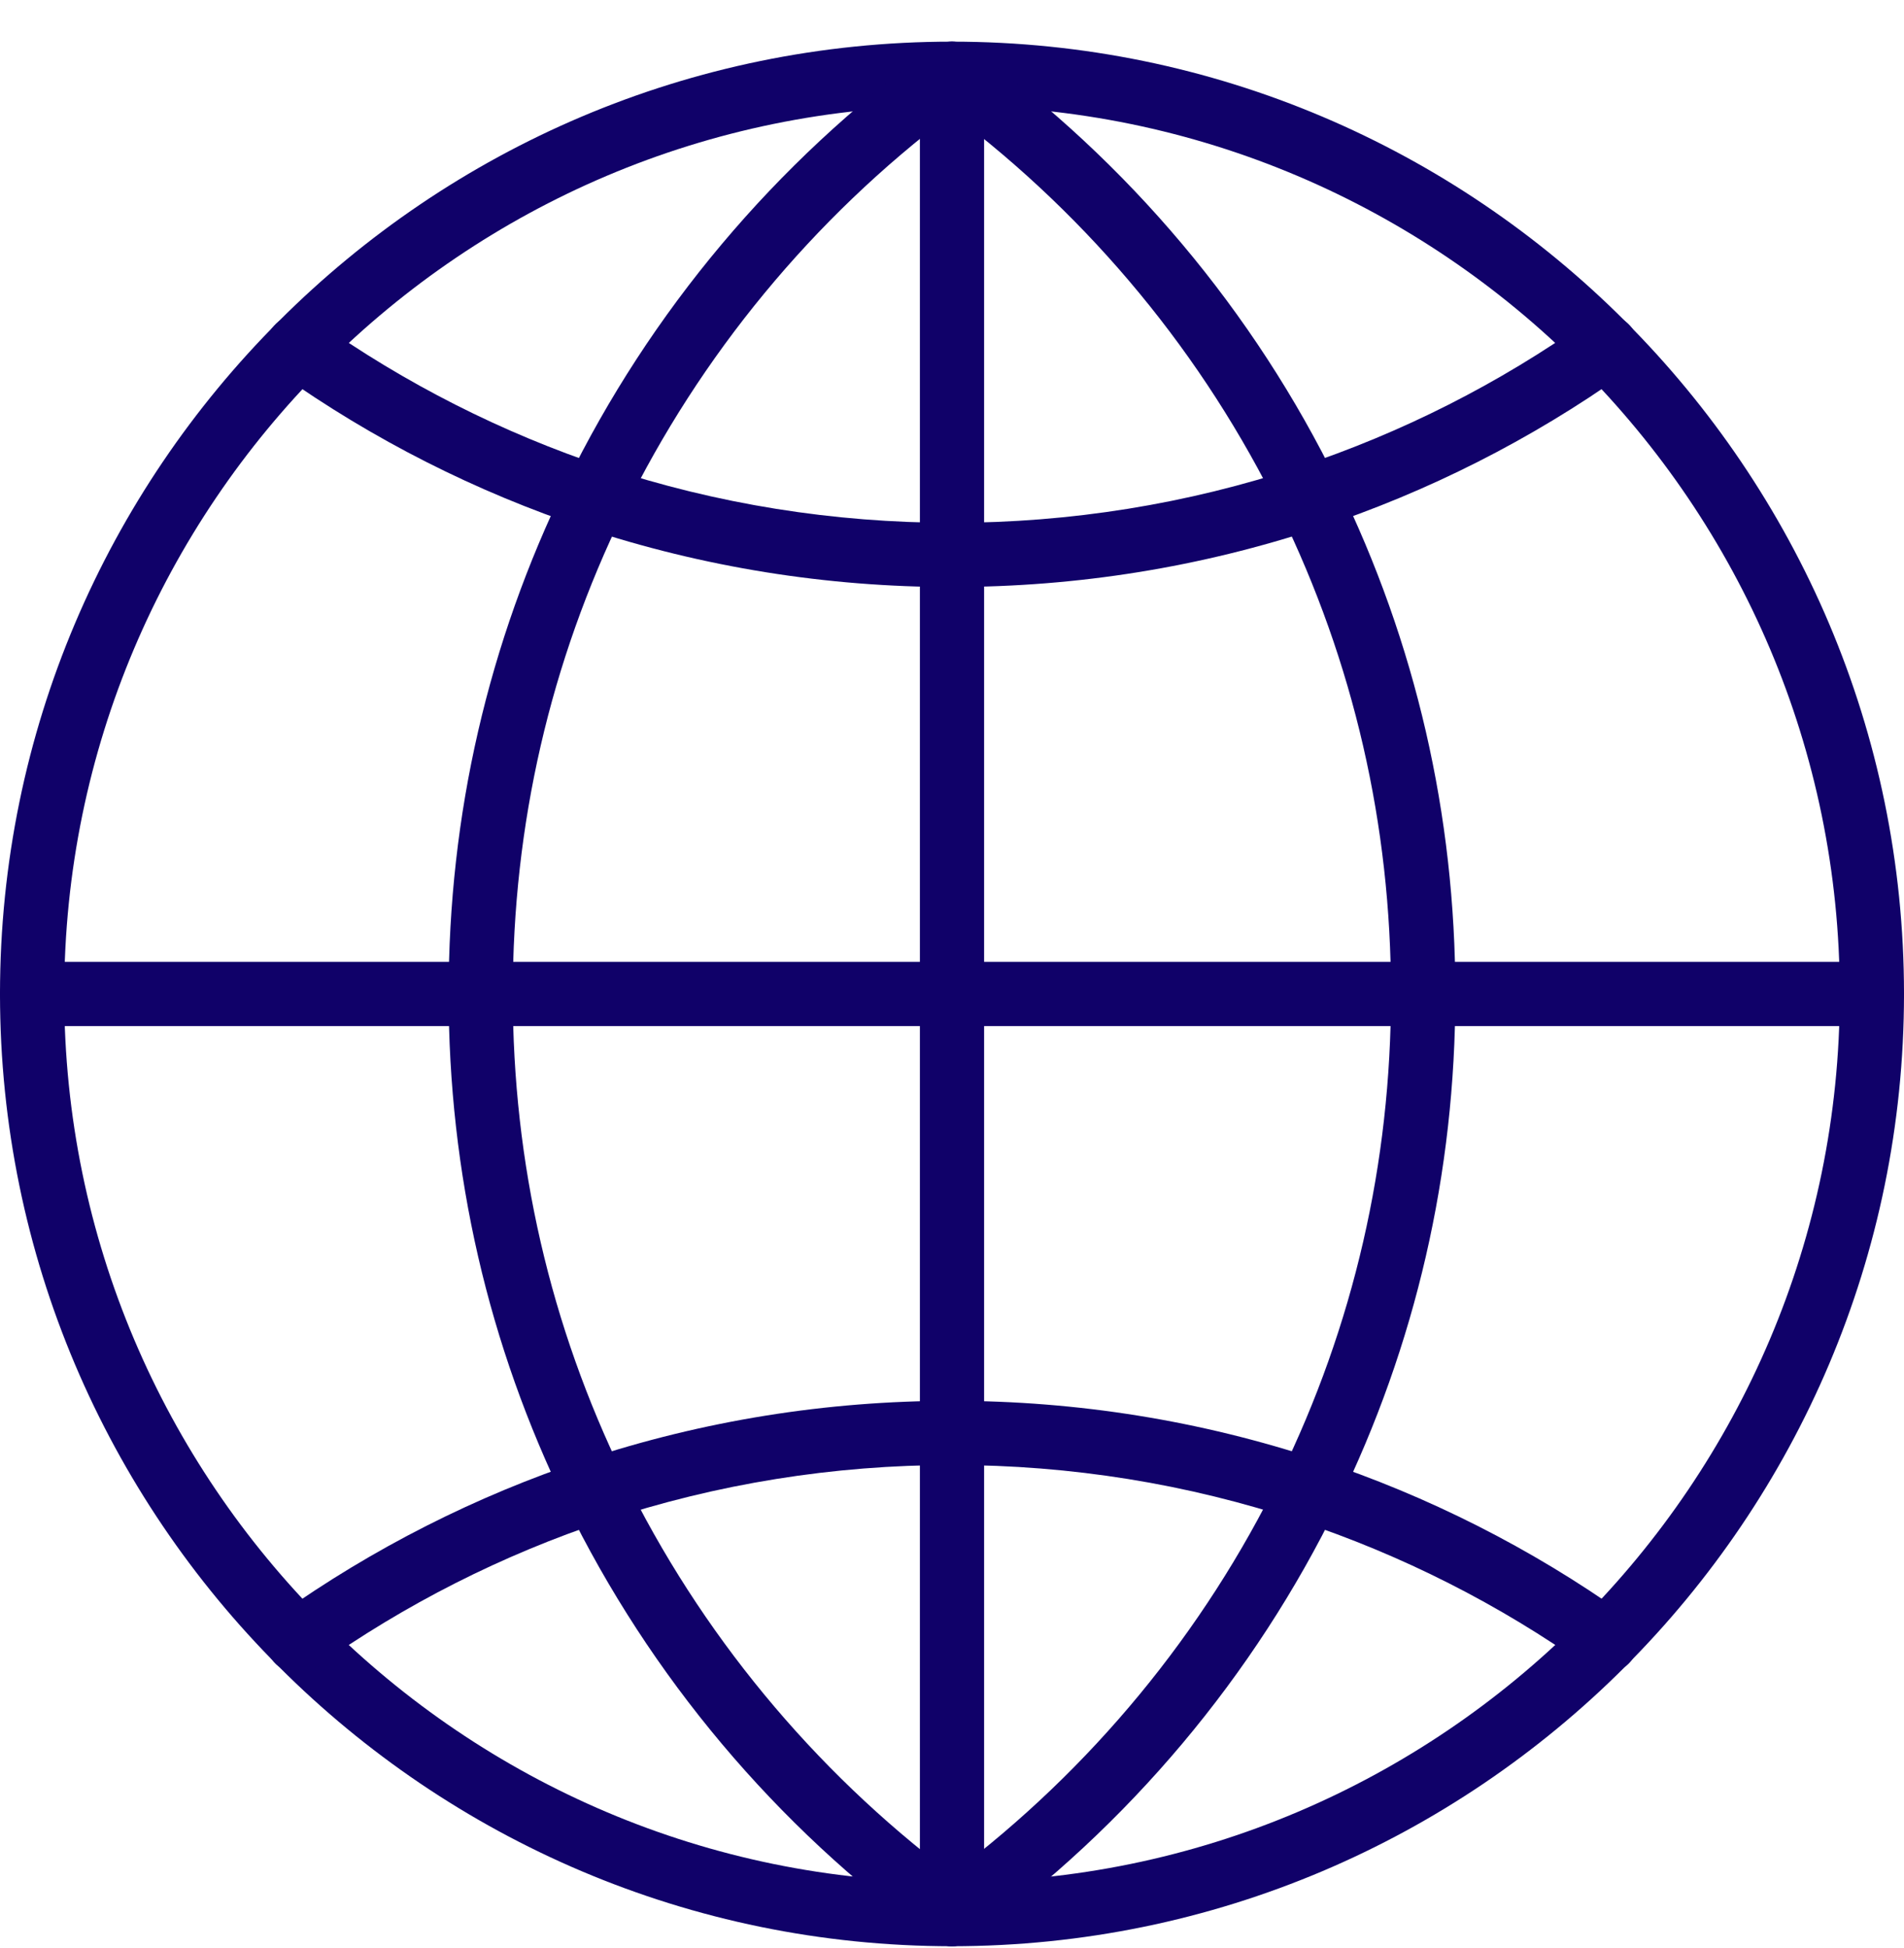
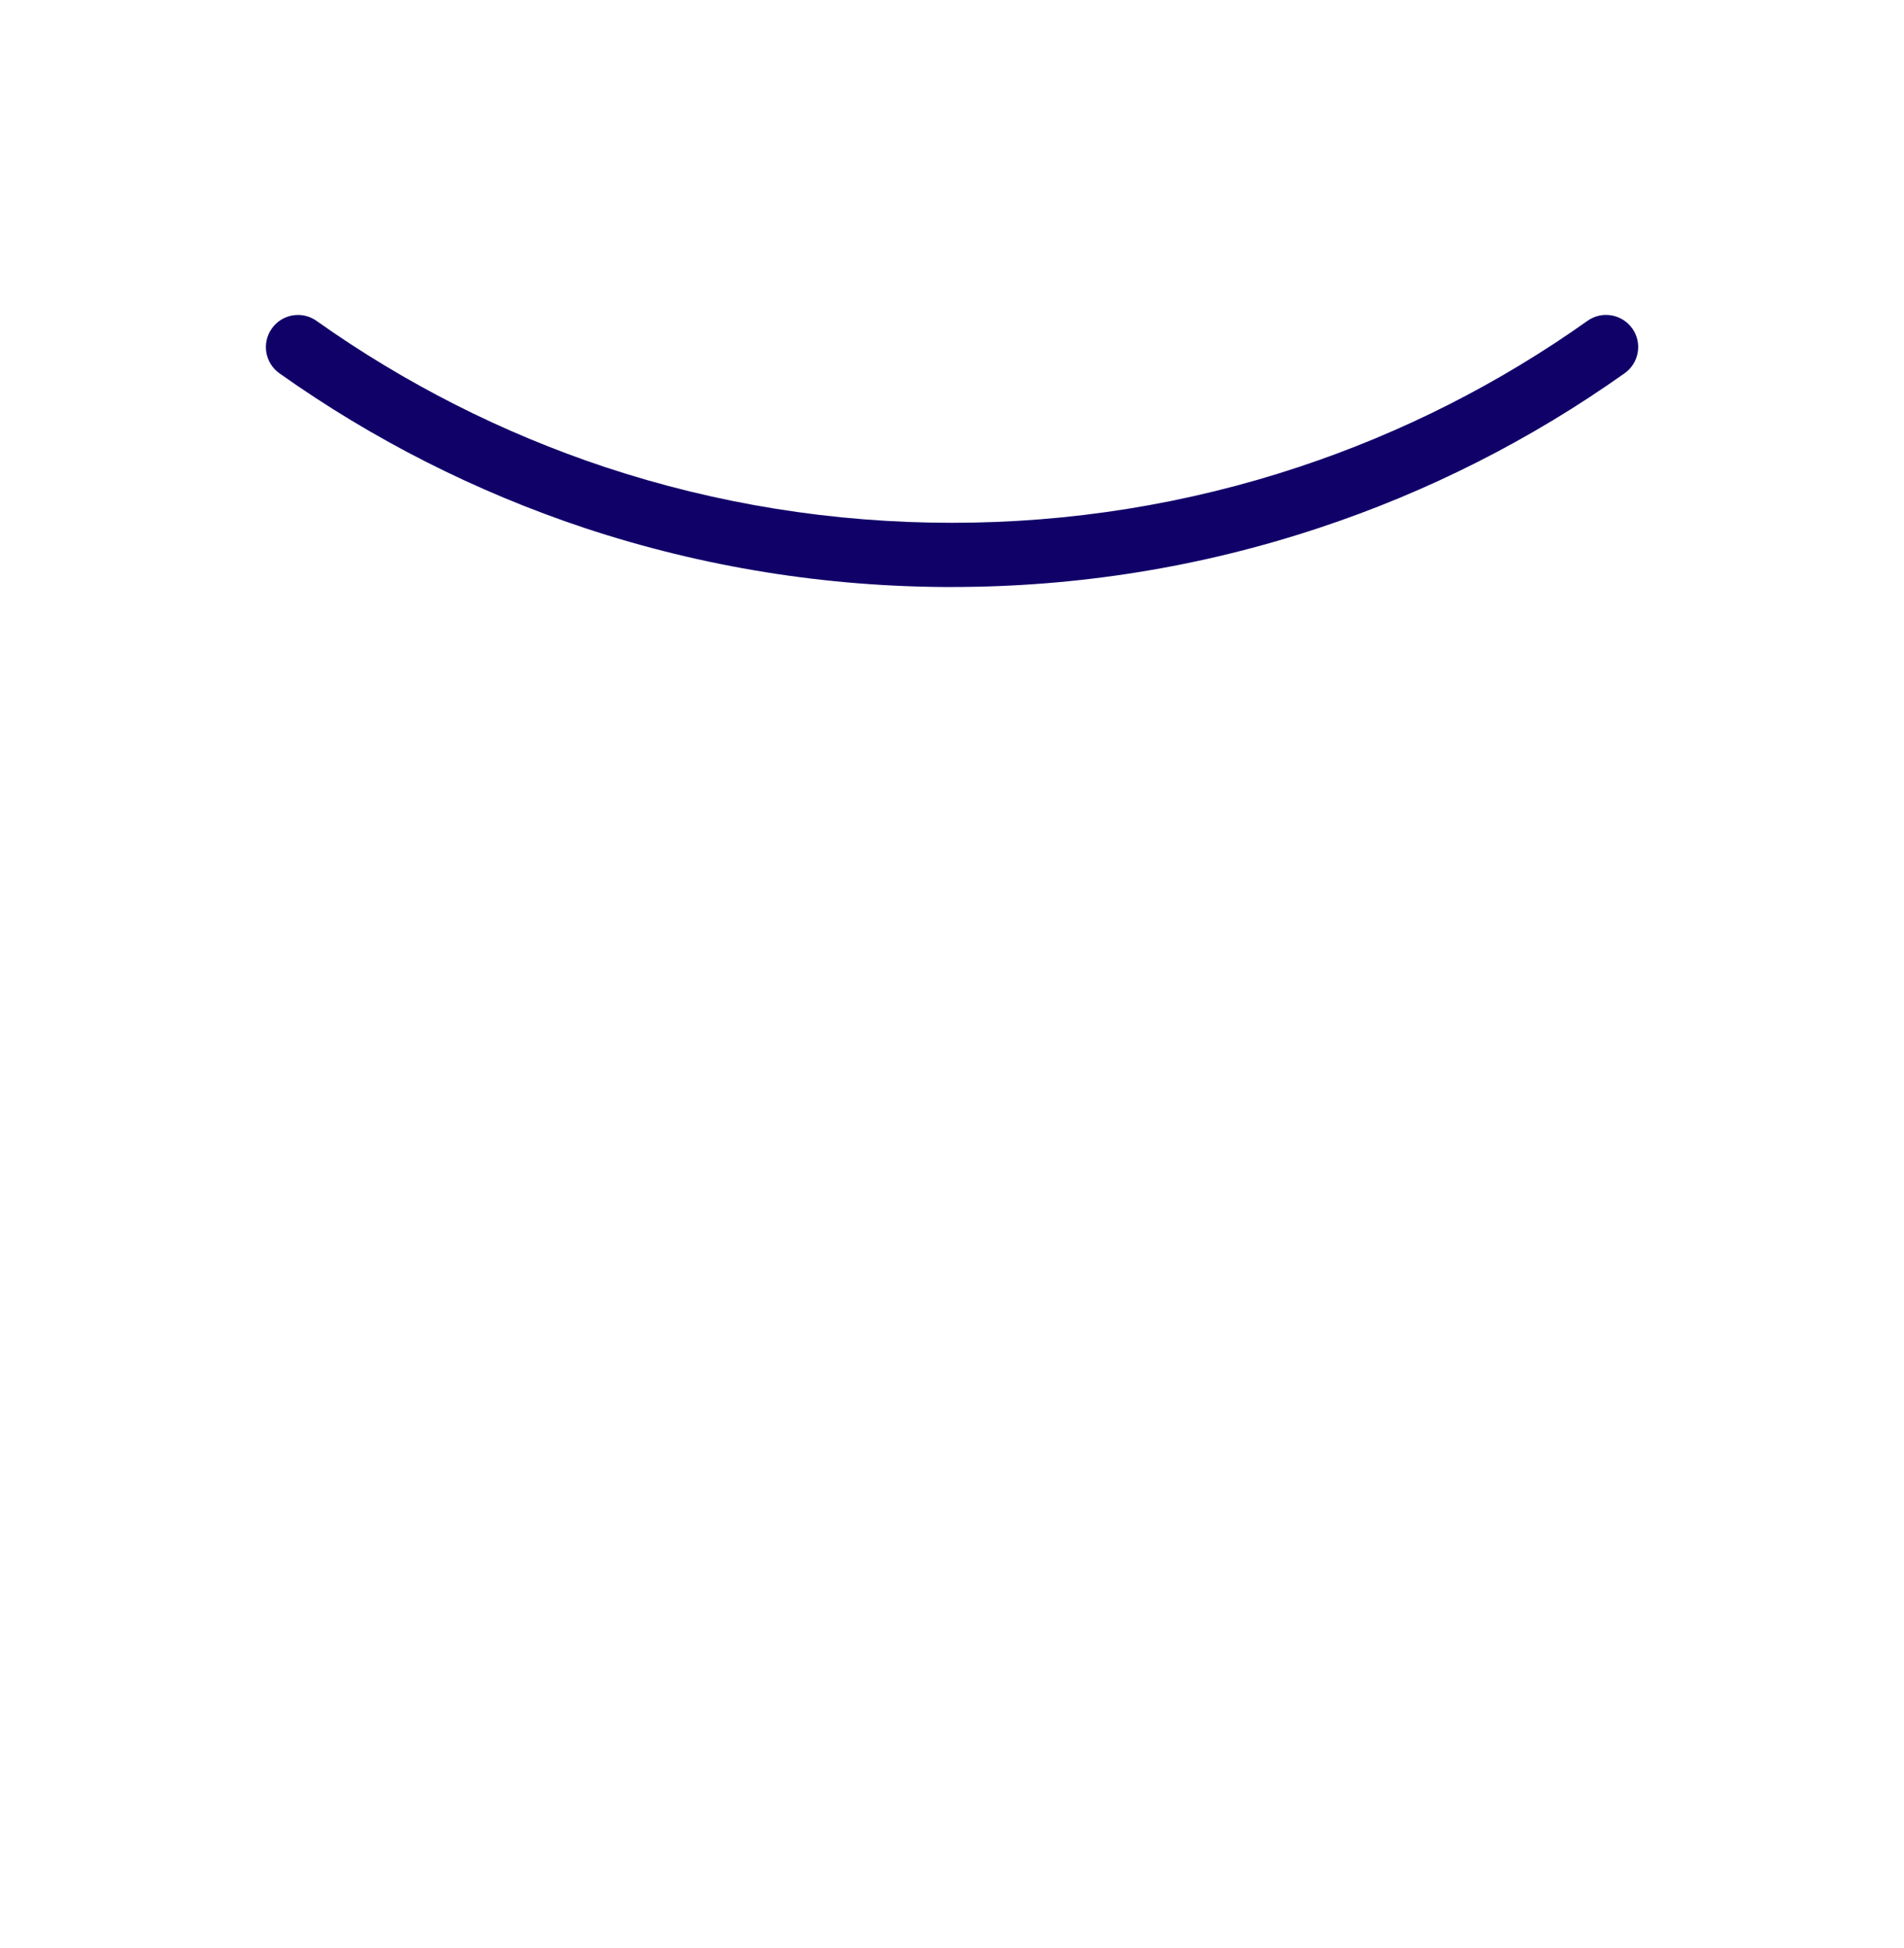
<svg xmlns="http://www.w3.org/2000/svg" width="44" height="45" viewBox="0 0 44 45" fill="none">
-   <path d="M22 44.962C9.87 44.962 0 35.093 0 22.962C0 10.831 9.868 0.962 22 0.962C34.131 0.962 44 10.831 44 22.962C44 35.093 34.131 44.962 22 44.962ZM22 2.447C10.688 2.447 1.484 11.65 1.484 22.963C1.484 34.276 10.687 43.479 22 43.479C33.313 43.479 42.516 34.276 42.516 22.963C42.516 11.65 33.313 2.447 22 2.447Z" fill="#100169" />
  <path d="M22 13.562C19.104 13.562 16.249 13.104 13.517 12.2C10.995 11.361 8.621 10.159 6.457 8.624C6.123 8.386 6.044 7.924 6.282 7.589C6.519 7.254 6.983 7.176 7.316 7.414C9.36 8.863 11.604 10 13.985 10.792C16.566 11.646 19.262 12.078 22 12.078C24.738 12.078 27.438 11.644 30.017 10.788C32.396 9.999 34.639 8.864 36.686 7.412C37.019 7.175 37.483 7.254 37.72 7.588C37.958 7.921 37.879 8.385 37.545 8.622C35.378 10.159 33.004 11.361 30.485 12.195C27.756 13.101 24.902 13.561 22.002 13.561L22 13.562Z" fill="#100169" />
-   <path d="M37.115 38.648C36.967 38.648 36.817 38.604 36.687 38.511C34.64 37.059 32.397 35.924 30.018 35.135C27.44 34.279 24.742 33.845 22.002 33.845C19.261 33.845 16.566 34.278 13.985 35.133C11.604 35.924 9.36 37.06 7.316 38.511C6.983 38.748 6.519 38.669 6.282 38.336C6.044 38.002 6.123 37.538 6.457 37.301C8.621 35.766 10.995 34.563 13.515 33.725C16.249 32.82 19.103 32.362 22 32.362C24.898 32.362 27.754 32.822 30.483 33.728C33.001 34.562 35.377 35.764 37.544 37.301C37.877 37.538 37.956 38.001 37.719 38.336C37.575 38.539 37.346 38.648 37.112 38.648H37.115Z" fill="#100169" />
-   <path d="M22 44.962C22 44.962 21.998 44.962 21.997 44.962C21.813 44.962 21.645 44.895 21.515 44.784C17.933 42.192 15.017 38.724 13.081 34.754C11.28 31.067 10.367 27.1 10.367 22.962C10.367 18.823 11.28 14.857 13.081 11.17C15.016 7.204 17.927 3.741 21.503 1.148C21.634 1.033 21.806 0.962 21.995 0.962H21.998C22.182 0.962 22.349 1.028 22.479 1.139C26.065 3.731 28.982 7.198 30.915 11.167C32.718 14.857 33.632 18.826 33.632 22.962C33.632 27.098 32.718 31.067 30.915 34.757C28.985 38.722 26.072 42.184 22.49 44.777C22.36 44.891 22.189 44.961 22.001 44.961L22 44.962ZM21.997 2.63C18.788 5.045 16.174 8.214 14.414 11.821C12.713 15.304 11.85 19.052 11.85 22.963C11.85 26.874 12.712 30.621 14.412 34.105C16.172 37.712 18.788 40.88 21.995 43.297C25.207 40.881 27.822 37.714 29.578 34.108C31.282 30.621 32.145 26.872 32.145 22.963C32.145 19.055 31.282 15.305 29.58 11.818C27.823 8.213 25.208 5.045 21.997 2.63Z" fill="#100169" />
-   <path d="M43.256 23.705H0.742C0.332 23.705 0 23.373 0 22.963C0 22.553 0.332 22.221 0.742 22.221H43.256C43.666 22.221 43.998 22.553 43.998 22.963C43.998 23.373 43.666 23.705 43.256 23.705Z" fill="#100169" />
-   <path d="M22 44.962C21.59 44.962 21.258 44.63 21.258 44.22V1.705C21.258 1.296 21.59 0.963 22 0.963C22.41 0.963 22.742 1.296 22.742 1.705V44.22C22.742 44.63 22.41 44.962 22 44.962Z" fill="#100169" />
</svg>